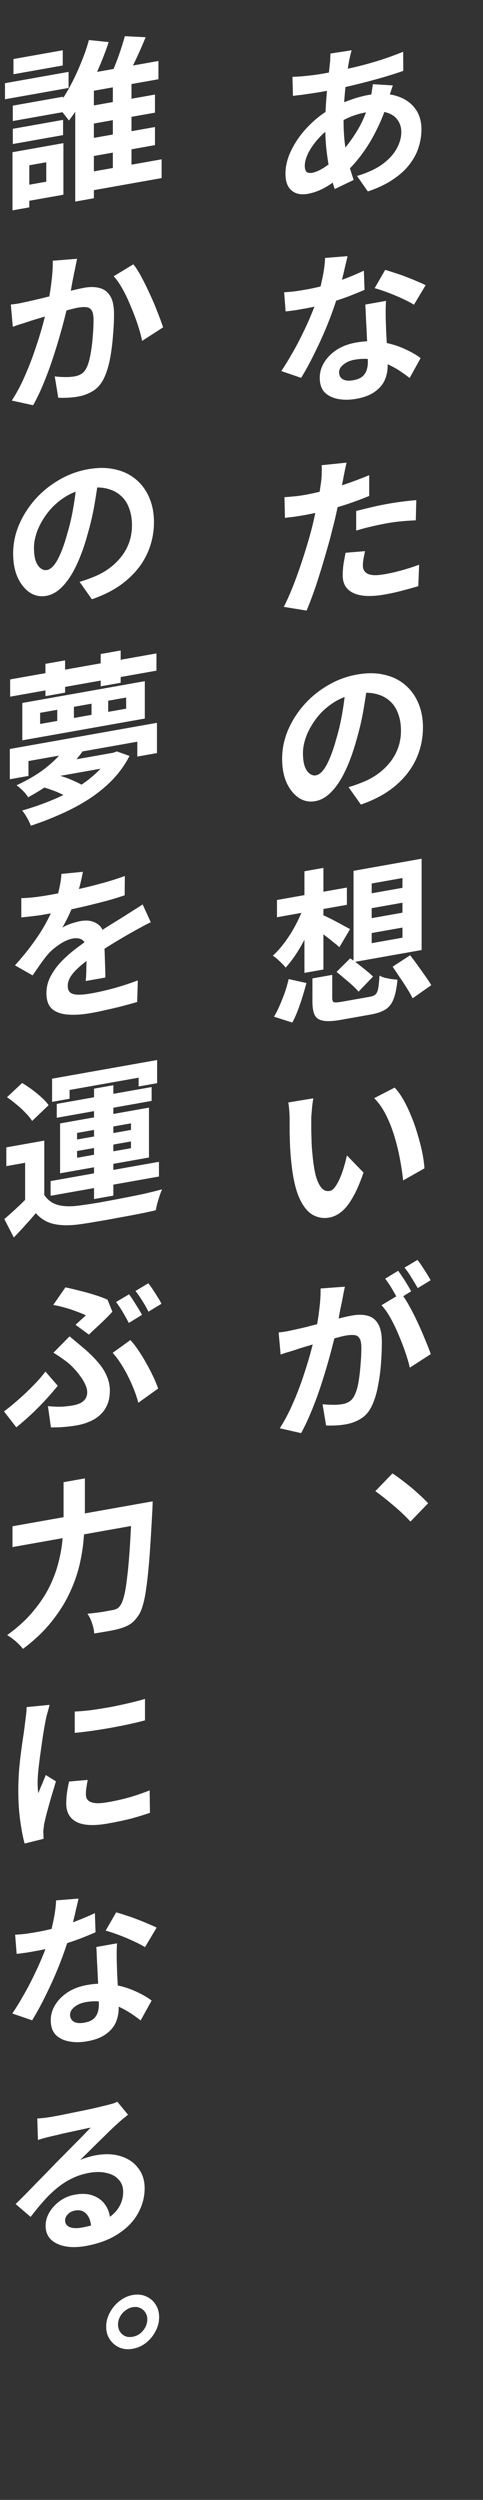
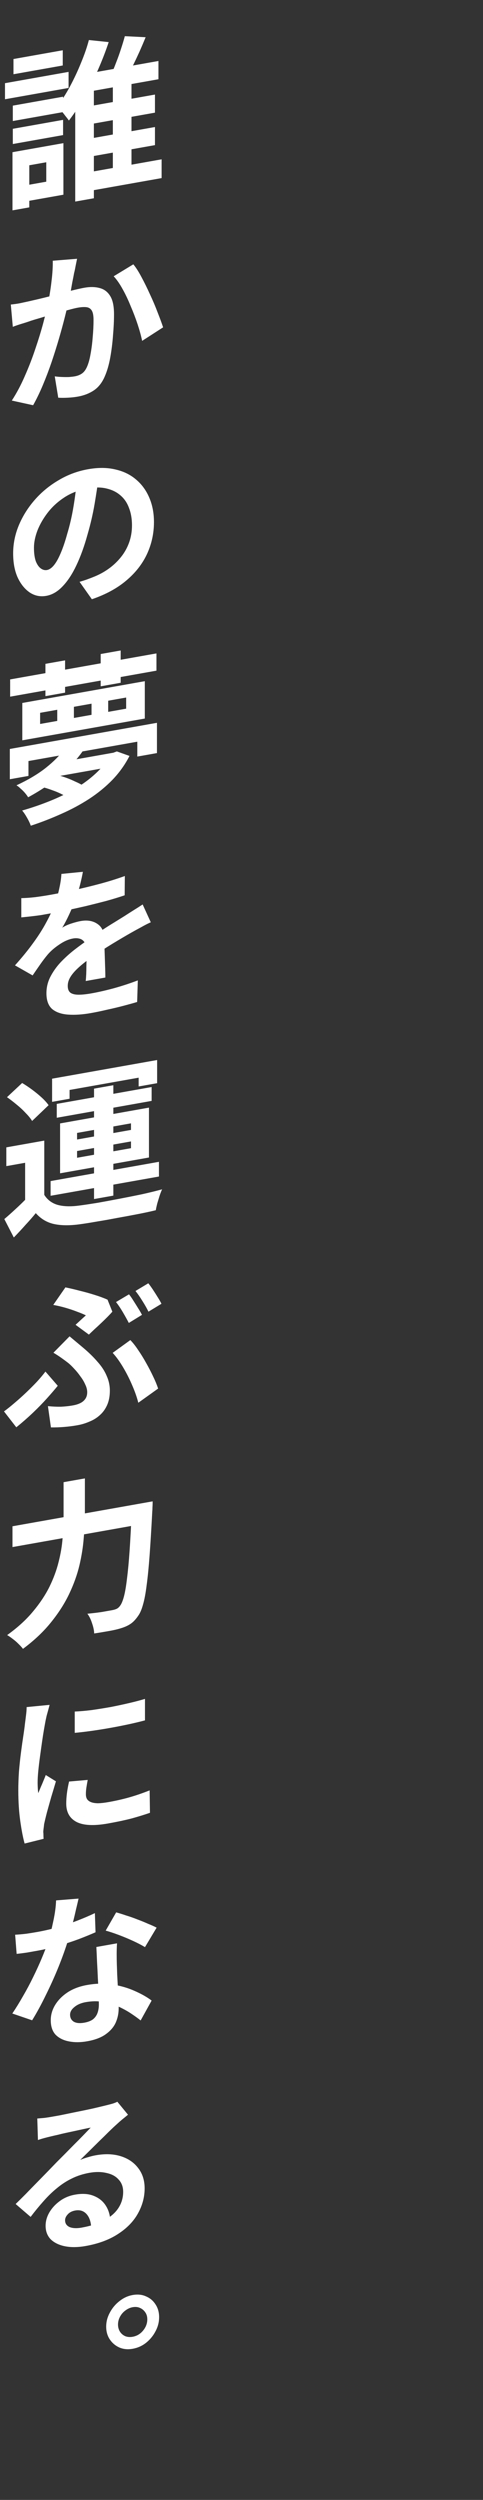
<svg xmlns="http://www.w3.org/2000/svg" width="80" height="414" viewBox="0 0 80 414" fill="none">
  <rect x="0" y="0" width="80" height="414" fill="#333333" stroke="none" />
  <path d="M13.894 17.754L25.666 15.661V18.657L13.894 20.75V17.754ZM13.894 23.13L25.666 21.037V24.033L13.894 26.126V23.13ZM13.867 28.679L26.768 26.385V29.493L13.867 31.787V28.679ZM18.691 12.477L21.779 11.928V28.896L18.691 29.445V12.477ZM20.676 5.992L24.122 6.164C23.809 6.929 23.479 7.706 23.129 8.496C22.78 9.268 22.431 10.011 22.082 10.726C21.751 11.439 21.439 12.073 21.145 12.629L18.415 12.33C18.691 11.74 18.967 11.075 19.242 10.335C19.536 9.592 19.803 8.845 20.042 8.093C20.299 7.319 20.51 6.619 20.676 5.992ZM15.548 12L26.244 10.098V13.123L15.548 15.024V32.832L12.461 33.381V14.481L14.28 12.226L15.548 12ZM14.721 6.631L18.002 6.972C17.524 8.419 16.945 9.922 16.265 11.481C15.585 13.039 14.832 14.545 14.004 15.998C13.196 17.449 12.332 18.769 11.413 19.959C11.248 19.727 11.046 19.465 10.807 19.171C10.586 18.874 10.356 18.588 10.117 18.314C9.878 18.039 9.658 17.817 9.456 17.647C10.228 16.651 10.954 15.514 11.634 14.236C12.314 12.958 12.92 11.655 13.453 10.329C14.004 8.998 14.427 7.766 14.721 6.631ZM2.123 17.495L10.448 16.015V18.563L2.123 20.043V17.495ZM2.233 9.775L10.393 8.325V10.845L2.233 12.295V9.775ZM2.123 21.331L10.448 19.851V22.371L2.123 23.851V21.331ZM0.827 13.777L11.358 11.905V14.565L0.827 16.437V13.777ZM3.556 24.94L10.503 23.705V32.245L3.556 33.48V30.82L7.664 30.09V26.87L3.556 27.6V24.94ZM2.068 25.205L4.852 24.71V34.342L2.068 34.837V25.205ZM12.764 42.855C12.69 43.223 12.608 43.63 12.516 44.075C12.442 44.499 12.36 44.887 12.268 45.239C12.194 45.663 12.102 46.137 11.992 46.66C11.9 47.162 11.808 47.682 11.716 48.221C11.624 48.742 11.523 49.245 11.413 49.731C11.229 50.529 10.999 51.475 10.724 52.57C10.448 53.664 10.127 54.841 9.759 56.101C9.391 57.361 8.987 58.647 8.546 59.957C8.105 61.249 7.627 62.51 7.112 63.74C6.598 64.97 6.056 66.093 5.486 67.109L1.957 66.336C2.766 65.091 3.492 63.721 4.135 62.225C4.797 60.726 5.376 59.223 5.872 57.716C6.387 56.206 6.818 54.795 7.168 53.482C7.517 52.151 7.783 51.048 7.967 50.176C8.224 48.879 8.417 47.641 8.546 46.461C8.693 45.277 8.757 44.183 8.739 43.179L12.764 42.855ZM22.082 43.775C22.505 44.278 22.955 44.982 23.433 45.886C23.91 46.772 24.379 47.725 24.838 48.744C25.316 49.761 25.739 50.759 26.107 51.739C26.493 52.716 26.796 53.539 27.016 54.209L23.543 56.451C23.378 55.64 23.129 54.732 22.799 53.727C22.468 52.722 22.082 51.708 21.641 50.685C21.218 49.64 20.768 48.694 20.29 47.845C19.812 46.978 19.325 46.281 18.829 45.753L22.082 43.775ZM1.792 50.434C2.288 50.383 2.766 50.316 3.225 50.235C3.703 50.131 4.19 50.026 4.687 49.919C5.109 49.825 5.642 49.702 6.285 49.551C6.929 49.399 7.609 49.231 8.325 49.048C9.042 48.846 9.759 48.653 10.476 48.47C11.193 48.286 11.854 48.122 12.461 47.977C13.067 47.832 13.572 47.723 13.977 47.651C14.932 47.481 15.778 47.499 16.513 47.705C17.248 47.891 17.827 48.33 18.25 49.02C18.673 49.691 18.884 50.699 18.884 52.043C18.884 53.107 18.829 54.274 18.718 55.544C18.627 56.811 18.47 58.053 18.25 59.268C18.029 60.464 17.726 61.498 17.34 62.37C16.899 63.381 16.302 64.141 15.548 64.648C14.795 65.155 13.912 65.499 12.902 65.678C12.387 65.77 11.836 65.831 11.248 65.861C10.659 65.891 10.127 65.892 9.649 65.865L9.07 62.328C9.419 62.378 9.805 62.412 10.228 62.43C10.65 62.448 11.055 62.451 11.441 62.438C11.845 62.404 12.157 62.367 12.378 62.328C12.837 62.246 13.232 62.092 13.563 61.865C13.894 61.638 14.17 61.281 14.39 60.794C14.648 60.225 14.85 59.508 14.997 58.642C15.162 57.754 15.282 56.818 15.355 55.834C15.447 54.847 15.493 53.897 15.493 52.982C15.493 52.254 15.392 51.73 15.19 51.412C14.988 51.093 14.694 50.912 14.308 50.869C13.922 50.825 13.444 50.854 12.874 50.955C12.488 51.024 11.937 51.159 11.22 51.361C10.503 51.545 9.75 51.754 8.96 51.987C8.169 52.203 7.425 52.419 6.727 52.636C6.047 52.832 5.514 52.992 5.128 53.117C4.742 53.26 4.245 53.423 3.639 53.605C3.032 53.788 2.527 53.962 2.123 54.127L1.792 50.434ZM16.348 78.934C16.164 80.367 15.934 81.891 15.659 83.508C15.383 85.126 14.997 86.79 14.501 88.502C13.968 90.445 13.352 92.15 12.654 93.619C11.974 95.065 11.211 96.227 10.366 97.105C9.538 97.98 8.638 98.504 7.664 98.678C6.671 98.854 5.762 98.671 4.935 98.127C4.108 97.565 3.437 96.732 2.922 95.629C2.426 94.522 2.178 93.194 2.178 91.645C2.178 90.058 2.49 88.51 3.115 86.998C3.758 85.465 4.641 84.058 5.762 82.776C6.883 81.494 8.197 80.411 9.704 79.527C11.211 78.624 12.837 78.018 14.583 77.708C16.256 77.41 17.763 77.422 19.105 77.744C20.446 78.047 21.586 78.6 22.523 79.404C23.479 80.205 24.214 81.213 24.728 82.428C25.243 83.624 25.5 84.969 25.5 86.463C25.5 88.329 25.114 90.097 24.342 91.765C23.57 93.414 22.422 94.878 20.896 96.157C19.389 97.433 17.496 98.46 15.217 99.239L13.177 96.353C13.692 96.206 14.142 96.061 14.528 95.917C14.932 95.771 15.328 95.617 15.714 95.455C16.577 95.096 17.377 94.646 18.112 94.104C18.847 93.563 19.5 92.934 20.069 92.216C20.639 91.499 21.08 90.702 21.393 89.825C21.705 88.948 21.861 88.006 21.861 86.998C21.861 85.915 21.696 84.955 21.365 84.118C21.053 83.259 20.575 82.56 19.931 82.021C19.307 81.479 18.535 81.102 17.616 80.892C16.715 80.679 15.686 80.675 14.528 80.881C13.095 81.136 11.817 81.625 10.696 82.347C9.594 83.065 8.665 83.912 7.912 84.886C7.177 85.838 6.607 86.826 6.203 87.85C5.817 88.87 5.624 89.819 5.624 90.696C5.624 91.611 5.725 92.358 5.927 92.939C6.148 93.497 6.423 93.896 6.754 94.135C7.085 94.375 7.425 94.464 7.774 94.402C8.16 94.334 8.537 94.08 8.904 93.641C9.29 93.181 9.667 92.516 10.035 91.648C10.421 90.758 10.788 89.676 11.137 88.4C11.56 87 11.9 85.53 12.157 83.991C12.415 82.452 12.608 80.952 12.736 79.492L16.348 78.934ZM1.682 112.517L25.914 108.209V111.065L1.682 115.373V112.517ZM7.526 109.938L10.779 109.36V114.708L7.526 115.286V109.938ZM16.678 108.311L19.987 107.723V113.071L16.678 113.659V108.311ZM17.919 116.043V117.891L20.896 117.361V115.513L17.919 116.043ZM12.24 117.052V118.9L15.162 118.381V116.533L12.24 117.052ZM6.644 118.047V119.895L9.483 119.39V117.542L6.644 118.047ZM3.694 116.415L23.984 112.808V118.996L3.694 122.603V116.415ZM1.627 124.035L25.996 119.703V124.715L22.743 125.293V122.829L4.714 126.034V128.498L1.627 129.047V124.035ZM10.641 124.056L13.867 124.155C12.837 125.663 11.579 127.063 10.09 128.354C8.601 129.646 6.791 130.873 4.659 132.036C4.53 131.816 4.356 131.576 4.135 131.317C3.915 131.058 3.676 130.82 3.418 130.604C3.179 130.367 2.95 130.184 2.729 130.055C4.677 129.149 6.304 128.178 7.609 127.144C8.932 126.087 9.943 125.058 10.641 124.056ZM18.14 124.767L18.774 124.655L19.353 124.44L21.448 125.187C20.713 126.625 19.775 127.939 18.636 129.131C17.496 130.304 16.201 131.365 14.749 132.314C13.315 133.241 11.781 134.065 10.145 134.785C8.509 135.523 6.828 136.177 5.1 136.745C4.971 136.358 4.76 135.91 4.466 135.402C4.19 134.91 3.924 134.519 3.667 134.228C5.229 133.783 6.754 133.259 8.243 132.659C9.75 132.055 11.147 131.377 12.433 130.626C13.72 129.856 14.85 129.02 15.824 128.119C16.816 127.215 17.588 126.247 18.14 125.215V124.767ZM6.92 130.318L8.96 128.247C9.529 128.351 10.117 128.508 10.724 128.718C11.33 128.927 11.9 129.162 12.433 129.422C12.984 129.66 13.444 129.895 13.811 130.129L11.689 132.438C11.358 132.161 10.926 131.883 10.393 131.605C9.86 131.326 9.29 131.082 8.684 130.872C8.077 130.644 7.489 130.459 6.92 130.318ZM10.421 126.14L18.967 124.62V126.888L8.188 128.805L10.421 126.14ZM13.729 144.376C13.637 144.915 13.49 145.594 13.288 146.414C13.085 147.234 12.801 148.162 12.433 149.198C12.139 149.922 11.808 150.681 11.441 151.474C11.073 152.268 10.696 152.988 10.31 153.635C10.678 153.383 11.165 153.157 11.771 152.955C12.396 152.751 12.929 152.61 13.37 152.531C14.491 152.332 15.429 152.501 16.182 153.039C16.936 153.559 17.312 154.462 17.312 155.75C17.312 156.105 17.312 156.553 17.312 157.094C17.331 157.614 17.349 158.171 17.368 158.765C17.386 159.34 17.404 159.897 17.423 160.435C17.441 160.973 17.45 161.457 17.45 161.886L14.197 162.464C14.234 162.14 14.262 161.771 14.28 161.357C14.299 160.925 14.308 160.475 14.308 160.009C14.326 159.52 14.335 159.052 14.335 158.604C14.335 158.156 14.335 157.745 14.335 157.372C14.335 156.793 14.225 156.355 14.004 156.058C13.802 155.74 13.527 155.537 13.177 155.45C12.847 155.359 12.488 155.348 12.102 155.417C11.367 155.547 10.614 155.877 9.842 156.407C9.07 156.917 8.427 157.47 7.912 158.066C7.508 158.548 7.103 159.077 6.699 159.653C6.295 160.229 5.863 160.857 5.403 161.536L2.481 159.871C3.657 158.561 4.668 157.317 5.514 156.14C6.377 154.96 7.103 153.813 7.691 152.701C8.298 151.585 8.794 150.489 9.18 149.412C9.456 148.635 9.676 147.84 9.842 147.027C10.025 146.191 10.136 145.425 10.172 144.728L13.729 144.376ZM3.529 148.737C4.227 148.725 5.017 148.668 5.899 148.567C6.8 148.445 7.6 148.321 8.298 148.197C9.492 147.985 10.797 147.725 12.213 147.417C13.628 147.109 15.061 146.761 16.513 146.373C17.983 145.98 19.371 145.547 20.676 145.072L20.648 148.269C19.711 148.585 18.682 148.899 17.561 149.21C16.44 149.503 15.309 149.788 14.17 150.065C13.049 150.32 11.964 150.56 10.917 150.783C9.888 150.985 8.96 151.159 8.132 151.306C7.765 151.372 7.315 151.452 6.782 151.547C6.249 151.623 5.697 151.693 5.128 151.757C4.558 151.821 4.025 151.878 3.529 151.929V148.737ZM24.976 152.736C24.535 152.926 24.002 153.198 23.378 153.552C22.753 153.887 22.201 154.191 21.723 154.462C20.86 154.952 19.84 155.553 18.663 156.266C17.487 156.979 16.265 157.775 14.997 158.654C14.188 159.227 13.499 159.779 12.929 160.31C12.378 160.818 11.955 161.313 11.661 161.795C11.367 162.277 11.22 162.769 11.22 163.273C11.22 163.777 11.358 164.145 11.634 164.376C11.928 164.604 12.369 164.721 12.957 164.729C13.545 164.736 14.271 164.663 15.135 164.51C16.293 164.304 17.57 164.011 18.967 163.632C20.363 163.235 21.65 162.81 22.826 162.358L22.716 165.934C22.128 166.113 21.393 166.318 20.51 166.55C19.647 166.778 18.737 166.996 17.781 167.203C16.826 167.429 15.916 167.619 15.052 167.772C13.655 168.021 12.396 168.104 11.275 168.024C10.154 167.943 9.272 167.633 8.629 167.094C8.004 166.533 7.691 165.665 7.691 164.489C7.691 163.537 7.903 162.641 8.325 161.8C8.767 160.938 9.327 160.138 10.007 159.401C10.706 158.661 11.468 157.965 12.295 157.314C13.141 156.66 13.968 156.056 14.776 155.501C15.622 154.903 16.375 154.386 17.037 153.951C17.698 153.516 18.314 153.127 18.884 152.783C19.472 152.417 20.042 152.064 20.593 151.723C21.108 151.389 21.613 151.066 22.109 150.754C22.624 150.438 23.129 150.115 23.626 149.784L24.976 152.736ZM7.333 188.893V199.225L4.163 199.788V192.564L1.048 193.118V190.01L7.333 188.893ZM7.333 197.881C7.866 198.719 8.62 199.276 9.594 199.551C10.568 199.807 11.753 199.839 13.15 199.646C13.977 199.537 14.969 199.388 16.127 199.201C17.303 198.992 18.526 198.765 19.794 198.521C21.08 198.274 22.33 198.024 23.543 197.771C24.774 197.496 25.877 197.225 26.851 196.959C26.722 197.224 26.584 197.575 26.438 198.012C26.309 198.427 26.18 198.851 26.052 199.285C25.941 199.715 25.859 200.094 25.803 200.421C24.958 200.627 23.984 200.838 22.881 201.052C21.779 201.267 20.639 201.479 19.463 201.688C18.287 201.916 17.147 202.118 16.044 202.296C14.942 202.492 13.968 202.646 13.122 202.759C11.468 202.979 10.062 202.958 8.904 202.697C7.747 202.436 6.754 201.838 5.927 200.902C5.394 201.557 4.824 202.209 4.218 202.858C3.63 203.523 2.987 204.216 2.288 204.937L0.717 201.885C1.305 201.388 1.921 200.84 2.564 200.24C3.225 199.637 3.859 199.021 4.466 198.39L7.333 197.881ZM1.158 181.702L3.667 179.352C4.199 179.668 4.751 180.037 5.321 180.458C5.89 180.88 6.414 181.309 6.892 181.747C7.37 182.185 7.756 182.611 8.05 183.025L5.321 185.638C5.063 185.217 4.705 184.777 4.245 184.317C3.804 183.836 3.308 183.373 2.757 182.93C2.205 182.468 1.672 182.059 1.158 181.702ZM15.576 180.287L18.774 179.719V198.003L15.576 198.571V180.287ZM12.764 190.615V191.735L21.696 190.147V189.027L12.764 190.615ZM12.764 187.619V188.711L21.696 187.123V186.031L12.764 187.619ZM9.952 186.047L24.673 183.43V191.69L9.952 194.307V186.047ZM8.629 178.638L26.024 175.546V179.382L22.964 179.926V178.47L11.523 180.504V181.96L8.629 182.474V178.638ZM9.401 182.813L25.114 180.019V182.315L9.401 185.109V182.813ZM8.381 195.594L26.327 192.404V194.84L8.381 198.03V195.594ZM21.365 214.35C21.604 214.643 21.852 215.001 22.109 215.422C22.367 215.824 22.624 216.235 22.881 216.656C23.139 217.059 23.35 217.422 23.515 217.748L21.337 219.087C21.062 218.557 20.731 217.963 20.345 217.303C19.959 216.644 19.582 216.086 19.215 215.628L21.365 214.35ZM24.563 212.521C24.802 212.815 25.059 213.171 25.335 213.588C25.61 214.006 25.877 214.425 26.134 214.846C26.392 215.248 26.594 215.604 26.741 215.914L24.59 217.221C24.333 216.688 24.002 216.102 23.598 215.465C23.194 214.809 22.808 214.252 22.44 213.795L24.563 212.521ZM12.516 219.395C12.847 219.094 13.159 218.805 13.453 218.529C13.765 218.249 14.023 218.017 14.225 217.831C13.839 217.639 13.352 217.436 12.764 217.223C12.176 216.992 11.542 216.778 10.862 216.581C10.182 216.385 9.502 216.226 8.822 216.104L10.834 213.198C11.569 213.347 12.36 213.534 13.205 213.757C14.05 213.961 14.868 214.189 15.659 214.44C16.467 214.689 17.184 214.953 17.809 215.234L18.608 217.22C18.443 217.417 18.195 217.686 17.864 218.024C17.552 218.341 17.202 218.683 16.816 219.051C16.43 219.418 16.044 219.776 15.659 220.124C15.291 220.47 14.979 220.768 14.721 221.019L12.516 219.395ZM7.94 232.865C8.675 232.939 9.382 232.972 10.062 232.963C10.761 232.933 11.431 232.86 12.075 232.746C12.553 232.661 12.966 232.531 13.315 232.357C13.664 232.183 13.94 231.947 14.142 231.65C14.344 231.353 14.445 230.989 14.445 230.56C14.445 230.149 14.335 229.721 14.115 229.275C13.912 228.807 13.646 228.36 13.315 227.933C13.003 227.485 12.672 227.077 12.323 226.709C11.974 226.324 11.652 226.007 11.358 225.761C11.009 225.487 10.614 225.193 10.172 224.88C9.731 224.566 9.29 224.281 8.849 224.023L11.523 221.308C11.928 221.646 12.304 221.962 12.654 222.255C13.003 222.547 13.352 222.84 13.701 223.132C14.675 223.949 15.493 224.746 16.155 225.524C16.835 226.281 17.34 227.059 17.671 227.859C18.02 228.637 18.195 229.446 18.195 230.286C18.195 231.2 18.048 231.992 17.754 232.66C17.46 233.328 17.064 233.884 16.568 234.327C16.072 234.788 15.493 235.153 14.832 235.419C14.188 235.702 13.517 235.905 12.819 236.029C12.084 236.16 11.339 236.255 10.586 236.314C9.832 236.374 9.116 236.398 8.436 236.388L7.94 232.865ZM22.909 232.303C22.688 231.428 22.357 230.479 21.916 229.456C21.475 228.414 20.97 227.412 20.4 226.449C19.83 225.487 19.252 224.684 18.663 224.042L21.586 221.927C22.008 222.356 22.44 222.904 22.881 223.572C23.341 224.237 23.782 224.952 24.204 225.717C24.627 226.463 25.013 227.207 25.362 227.947C25.712 228.669 25.987 229.339 26.189 229.956L22.909 232.303ZM9.566 229.496C9.07 230.106 8.472 230.801 7.774 231.578C7.076 232.356 6.295 233.157 5.431 233.983C4.585 234.786 3.676 235.583 2.702 236.372L0.662 233.739C1.231 233.32 1.829 232.84 2.454 232.3C3.097 231.756 3.731 231.186 4.356 230.59C4.981 229.993 5.569 229.404 6.12 228.82C6.671 228.218 7.14 227.659 7.526 227.142L9.566 229.496ZM2.068 252.761L23.212 249.002V252.446L2.068 256.205V252.761ZM21.834 249.247L25.28 248.634C25.28 248.634 25.28 248.737 25.28 248.942C25.28 249.147 25.27 249.382 25.252 249.647C25.252 249.89 25.243 250.087 25.224 250.24C25.078 253.066 24.93 255.491 24.783 257.514C24.636 259.519 24.471 261.191 24.287 262.53C24.122 263.867 23.92 264.938 23.681 265.746C23.46 266.551 23.194 267.168 22.881 267.596C22.459 268.213 22.027 268.663 21.586 268.947C21.163 269.227 20.648 269.459 20.042 269.641C19.546 269.804 18.893 269.957 18.084 270.101C17.276 270.245 16.449 270.383 15.603 270.514C15.585 270.014 15.466 269.447 15.245 268.814C15.043 268.178 14.786 267.654 14.473 267.243C15.355 267.161 16.164 267.064 16.899 266.952C17.653 266.818 18.213 266.718 18.581 266.653C18.856 266.604 19.095 266.533 19.297 266.442C19.5 266.35 19.683 266.196 19.849 265.979C20.088 265.694 20.308 265.188 20.51 264.462C20.713 263.717 20.887 262.706 21.034 261.429C21.2 260.149 21.347 258.564 21.475 256.674C21.604 254.766 21.723 252.514 21.834 249.919V249.247ZM10.531 245.46L14.06 244.833V250.629C14.06 251.898 13.995 253.263 13.867 254.723C13.756 256.18 13.517 257.688 13.15 259.246C12.782 260.786 12.222 262.351 11.468 263.941C10.715 265.531 9.713 267.1 8.463 268.648C7.232 270.192 5.679 271.663 3.804 273.06C3.621 272.813 3.372 272.539 3.06 272.24C2.766 271.938 2.444 271.659 2.095 271.404C1.764 271.145 1.461 270.938 1.185 270.781C2.913 269.541 4.337 268.242 5.458 266.886C6.598 265.526 7.508 264.16 8.188 262.789C8.868 261.398 9.373 260.03 9.704 258.683C10.053 257.314 10.274 256.006 10.366 254.757C10.476 253.487 10.531 252.32 10.531 251.256V245.46ZM12.378 283.444C13.205 283.409 14.133 283.328 15.162 283.201C16.21 283.052 17.267 282.883 18.333 282.693C19.417 282.482 20.446 282.261 21.42 282.032C22.413 281.8 23.276 281.571 24.012 281.347V284.903C23.184 285.125 22.275 285.343 21.282 285.557C20.29 285.77 19.27 285.97 18.222 286.157C17.175 286.343 16.155 286.506 15.162 286.645C14.17 286.784 13.242 286.893 12.378 286.972V283.444ZM14.528 294.765C14.436 295.248 14.363 295.672 14.308 296.037C14.252 296.401 14.225 296.77 14.225 297.143C14.225 297.461 14.289 297.729 14.418 297.949C14.565 298.166 14.786 298.332 15.08 298.447C15.374 298.563 15.76 298.625 16.237 298.634C16.734 298.62 17.322 298.553 18.002 298.432C19.196 298.219 20.327 297.963 21.393 297.661C22.459 297.36 23.589 296.972 24.783 296.498L24.838 300.212C23.956 300.519 22.955 300.827 21.834 301.139C20.713 301.431 19.389 301.713 17.864 301.984C15.548 302.396 13.821 302.311 12.681 301.73C11.542 301.13 10.972 300.12 10.972 298.702C10.972 298.16 11.009 297.594 11.082 297.002C11.156 296.41 11.275 295.754 11.441 295.034L14.528 294.765ZM8.215 282.336C8.16 282.532 8.087 282.807 7.995 283.159C7.903 283.493 7.811 283.826 7.719 284.16C7.645 284.49 7.59 284.743 7.554 284.917C7.48 285.304 7.388 285.815 7.278 286.45C7.168 287.086 7.057 287.796 6.947 288.581C6.837 289.347 6.727 290.142 6.616 290.964C6.506 291.768 6.414 292.54 6.341 293.281C6.267 294.022 6.23 294.673 6.23 295.233C6.23 295.475 6.239 295.772 6.258 296.124C6.276 296.475 6.304 296.75 6.341 296.949C6.488 296.605 6.625 296.273 6.754 295.951C6.901 295.627 7.039 295.303 7.168 294.982C7.315 294.638 7.452 294.297 7.581 293.956L9.263 295.001C9.024 295.809 8.767 296.667 8.491 297.575C8.234 298.479 7.995 299.334 7.774 300.138C7.572 300.921 7.416 301.574 7.305 302.097C7.287 302.287 7.26 302.516 7.223 302.784C7.186 303.052 7.168 303.261 7.168 303.41C7.186 303.537 7.195 303.704 7.195 303.909C7.195 304.133 7.204 304.337 7.223 304.52L4.08 305.303C3.823 304.397 3.584 303.17 3.363 301.622C3.143 300.075 3.032 298.368 3.032 296.501C3.032 295.474 3.069 294.423 3.143 293.345C3.235 292.265 3.345 291.228 3.474 290.235C3.602 289.241 3.731 288.332 3.859 287.506C3.988 286.662 4.08 285.973 4.135 285.441C4.19 285.058 4.245 284.619 4.301 284.124C4.374 283.607 4.411 283.133 4.411 282.704L8.215 282.336ZM2.509 320.402C3.097 320.372 3.722 320.317 4.383 320.237C5.045 320.138 5.624 320.044 6.12 319.956C7.241 319.757 8.371 319.5 9.511 319.185C10.65 318.852 11.753 318.479 12.819 318.065C13.885 317.652 14.85 317.238 15.714 316.823L15.824 319.995C15.052 320.338 14.124 320.717 13.04 321.134C11.974 321.529 10.843 321.898 9.649 322.241C8.454 322.584 7.287 322.857 6.148 323.059C5.596 323.157 5.036 323.257 4.466 323.358C3.915 323.438 3.345 323.511 2.757 323.578L2.509 320.402ZM13.012 314.419C12.902 314.905 12.755 315.529 12.571 316.289C12.405 317.047 12.213 317.846 11.992 318.688C11.771 319.53 11.542 320.374 11.303 321.219C10.88 322.601 10.347 324.095 9.704 325.703C9.061 327.292 8.353 328.865 7.581 330.42C6.828 331.973 6.074 333.358 5.321 334.574L2.04 333.45C2.628 332.58 3.216 331.626 3.804 330.588C4.411 329.547 4.971 328.495 5.486 327.433C6.019 326.349 6.497 325.303 6.92 324.294C7.342 323.286 7.691 322.383 7.967 321.588C8.28 320.562 8.564 319.428 8.822 318.188C9.097 316.926 9.254 315.768 9.29 314.717L13.012 314.419ZM19.38 321.827C19.343 322.412 19.325 323.003 19.325 323.601C19.325 324.179 19.334 324.766 19.353 325.36C19.371 325.786 19.389 326.324 19.408 326.974C19.445 327.602 19.481 328.277 19.518 328.998C19.555 329.72 19.582 330.406 19.601 331.056C19.637 331.684 19.656 332.194 19.656 332.586C19.656 333.426 19.49 334.221 19.16 334.97C18.829 335.701 18.277 336.34 17.506 336.888C16.752 337.433 15.732 337.819 14.445 338.048C13.324 338.247 12.304 338.251 11.386 338.06C10.485 337.884 9.759 337.519 9.208 336.963C8.675 336.386 8.408 335.584 8.408 334.557C8.408 333.68 8.647 332.844 9.125 332.05C9.621 331.234 10.31 330.533 11.193 329.946C12.093 329.357 13.168 328.951 14.418 328.729C15.98 328.451 17.423 328.428 18.746 328.66C20.088 328.888 21.301 329.251 22.385 329.749C23.469 330.228 24.379 330.747 25.114 331.307L23.295 334.599C22.817 334.217 22.266 333.821 21.641 333.409C21.016 332.997 20.317 332.618 19.546 332.269C18.792 331.918 17.965 331.673 17.064 331.534C16.182 331.374 15.227 331.385 14.197 331.568C13.425 331.705 12.801 331.975 12.323 332.377C11.845 332.761 11.606 333.186 11.606 333.653C11.606 334.157 11.808 334.541 12.213 334.805C12.635 335.047 13.214 335.103 13.949 334.972C14.574 334.861 15.061 334.672 15.41 334.405C15.76 334.118 16.008 333.766 16.155 333.348C16.302 332.93 16.375 332.478 16.375 331.993C16.375 331.564 16.357 330.97 16.32 330.211C16.302 329.43 16.265 328.578 16.21 327.654C16.173 326.728 16.127 325.802 16.072 324.879C16.035 323.952 15.998 323.137 15.962 322.435L19.38 321.827ZM24.012 322.459C23.497 322.14 22.845 321.799 22.054 321.435C21.264 321.072 20.465 320.738 19.656 320.434C18.847 320.13 18.13 319.893 17.506 319.724L19.242 316.699C19.738 316.835 20.29 317.008 20.896 317.217C21.521 317.405 22.155 317.628 22.799 317.887C23.442 318.127 24.03 318.368 24.563 318.609C25.114 318.829 25.574 319.036 25.941 319.232L24.012 322.459ZM6.175 350.838C6.543 350.81 6.947 350.776 7.388 350.735C7.829 350.675 8.243 350.611 8.629 350.542C8.904 350.493 9.336 350.416 9.924 350.312C10.512 350.189 11.165 350.054 11.882 349.908C12.598 349.762 13.315 349.616 14.032 349.47C14.767 349.32 15.429 349.175 16.017 349.033C16.623 348.888 17.074 348.78 17.368 348.709C17.937 348.57 18.388 348.453 18.718 348.356C19.049 348.242 19.288 348.143 19.435 348.061L21.2 350.211C20.887 350.472 20.566 350.735 20.235 350.999C19.922 351.26 19.619 351.528 19.325 351.805C18.957 352.131 18.516 352.546 18.002 353.048C17.506 353.547 16.973 354.071 16.403 354.62C15.851 355.166 15.3 355.712 14.749 356.258C14.197 356.804 13.71 357.283 13.288 357.694C13.747 357.5 14.188 357.347 14.611 357.235C15.034 357.104 15.456 357 15.879 356.925C17.423 356.651 18.801 356.704 20.014 357.086C21.227 357.468 22.183 358.119 22.881 359.04C23.598 359.958 23.956 361.08 23.956 362.405C23.956 363.843 23.589 365.224 22.854 366.549C22.137 367.853 21.053 368.979 19.601 369.928C18.149 370.895 16.338 371.572 14.17 371.957C12.92 372.179 11.79 372.194 10.779 372C9.787 371.803 8.996 371.421 8.408 370.853C7.838 370.264 7.554 369.512 7.554 368.597C7.554 367.851 7.756 367.124 8.16 366.417C8.583 365.689 9.162 365.054 9.897 364.513C10.632 363.971 11.477 363.616 12.433 363.446C13.664 363.227 14.712 363.302 15.576 363.671C16.44 364.022 17.101 364.576 17.561 365.334C18.02 366.074 18.259 366.946 18.277 367.951L15.107 368.962C15.07 367.961 14.813 367.195 14.335 366.664C13.857 366.133 13.232 365.936 12.461 366.073C11.928 366.168 11.514 366.381 11.22 366.713C10.926 367.027 10.779 367.352 10.779 367.688C10.779 368.211 11.027 368.586 11.523 368.816C12.038 369.023 12.7 369.054 13.508 368.911C15.034 368.64 16.302 368.227 17.312 367.674C18.342 367.118 19.114 366.44 19.628 365.639C20.143 364.838 20.4 363.952 20.4 362.981C20.4 362.16 20.152 361.486 19.656 360.958C19.178 360.408 18.507 360.042 17.643 359.86C16.798 359.655 15.851 359.646 14.804 359.832C13.756 360.019 12.791 360.33 11.909 360.767C11.046 361.182 10.228 361.71 9.456 362.351C8.684 362.974 7.94 363.694 7.223 364.512C6.506 365.312 5.789 366.186 5.072 367.134L2.591 364.999C3.088 364.519 3.639 363.973 4.245 363.361C4.852 362.731 5.468 362.099 6.092 361.465C6.736 360.809 7.342 360.188 7.912 359.602C8.482 359.015 8.96 358.519 9.345 358.115C9.731 357.729 10.172 357.286 10.669 356.788C11.183 356.267 11.707 355.735 12.24 355.192C12.791 354.646 13.306 354.125 13.784 353.63C14.262 353.134 14.675 352.706 15.024 352.345C14.73 352.397 14.363 352.472 13.922 352.569C13.499 352.663 13.03 352.765 12.516 352.875C12.02 352.982 11.514 353.091 10.999 353.201C10.485 353.311 10.007 353.424 9.566 353.54C9.125 353.637 8.767 353.719 8.491 353.787C8.123 353.871 7.737 353.967 7.333 354.077C6.947 354.182 6.598 354.291 6.285 354.403L6.175 350.838ZM21.971 380.07C22.799 379.923 23.534 379.998 24.177 380.294C24.838 380.568 25.362 381.007 25.748 381.611C26.153 382.211 26.355 382.922 26.355 383.743C26.355 384.564 26.153 385.347 25.748 386.091C25.362 386.831 24.838 387.466 24.177 387.994C23.534 388.5 22.799 388.827 21.971 388.974C21.181 389.115 20.455 389.048 19.794 388.773C19.132 388.48 18.599 388.034 18.195 387.434C17.79 386.833 17.588 386.123 17.588 385.301C17.588 384.499 17.79 383.725 18.195 382.982C18.599 382.219 19.132 381.583 19.794 381.073C20.455 380.545 21.181 380.211 21.971 380.07ZM21.971 386.986C22.651 386.865 23.221 386.531 23.681 385.982C24.159 385.412 24.398 384.782 24.398 384.091C24.398 383.643 24.287 383.261 24.067 382.946C23.846 382.612 23.552 382.365 23.184 382.206C22.835 382.045 22.431 382.004 21.971 382.086C21.549 382.161 21.145 382.345 20.759 382.638C20.391 382.908 20.097 383.25 19.876 383.663C19.656 384.075 19.546 384.505 19.546 384.953C19.546 385.401 19.656 385.802 19.876 386.155C20.097 386.489 20.391 386.735 20.759 386.894C21.126 387.034 21.53 387.065 21.971 386.986Z" fill="white" />
-   <path d="M58.254 8.324C58.162 8.602 58.089 8.867 58.033 9.12C57.978 9.372 57.923 9.606 57.868 9.821C57.703 10.709 57.546 11.726 57.399 12.872C57.252 14 57.133 15.169 57.041 16.38C56.949 17.572 56.903 18.747 56.903 19.905C56.903 21.361 56.977 22.673 57.124 23.841C57.271 24.991 57.473 26.057 57.73 27.038C57.987 28 58.272 28.92 58.585 29.798L55.442 31.308C55.166 30.499 54.909 29.555 54.67 28.477C54.431 27.4 54.238 26.23 54.091 24.968C53.944 23.688 53.871 22.366 53.871 21.004C53.871 20.108 53.889 19.19 53.926 18.25C53.981 17.307 54.045 16.381 54.119 15.472C54.211 14.54 54.303 13.656 54.394 12.819C54.486 11.962 54.569 11.191 54.642 10.506C54.679 10.257 54.698 9.983 54.698 9.685C54.716 9.364 54.725 9.092 54.725 8.868L58.254 8.324ZM53.43 12.206C55.139 11.902 56.747 11.579 58.254 11.236C59.761 10.894 61.213 10.505 62.61 10.07C64.006 9.635 65.394 9.136 66.772 8.574L66.8 11.733C65.863 12.068 64.824 12.402 63.685 12.735C62.564 13.065 61.397 13.384 60.184 13.693C58.971 14.002 57.776 14.289 56.6 14.555C55.442 14.798 54.349 15.011 53.319 15.194C52.86 15.275 52.327 15.361 51.72 15.45C51.132 15.536 50.553 15.62 49.984 15.703C49.432 15.763 48.945 15.822 48.523 15.878L48.44 12.729C48.771 12.708 49.221 12.684 49.791 12.657C50.379 12.608 50.994 12.546 51.638 12.469C52.281 12.392 52.878 12.304 53.43 12.206ZM65.063 14.142C65.008 14.32 64.925 14.568 64.815 14.886C64.705 15.204 64.604 15.521 64.512 15.836C64.42 16.151 64.346 16.416 64.291 16.631C63.777 18.365 63.143 19.981 62.389 21.477C61.654 22.971 60.855 24.298 59.991 25.46C59.145 26.618 58.282 27.602 57.399 28.412C56.499 29.244 55.488 30.021 54.367 30.743C53.246 31.447 52.106 31.901 50.949 32.107C50.287 32.225 49.671 32.194 49.101 32.016C48.55 31.815 48.109 31.455 47.778 30.935C47.447 30.396 47.282 29.67 47.282 28.755C47.282 27.784 47.475 26.789 47.861 25.768C48.265 24.744 48.816 23.741 49.515 22.758C50.232 21.772 51.059 20.86 51.996 20.021C52.933 19.182 53.935 18.472 55.001 17.891C55.883 17.398 56.857 16.963 57.923 16.587C58.989 16.192 60.027 15.905 61.038 15.725C62.711 15.428 64.209 15.47 65.532 15.851C66.873 16.228 67.921 16.901 68.674 17.868C69.428 18.817 69.805 20.01 69.805 21.447C69.805 22.418 69.649 23.397 69.336 24.386C69.042 25.353 68.546 26.291 67.847 27.199C67.168 28.104 66.258 28.938 65.118 29.7C63.979 30.481 62.582 31.15 60.928 31.705L59.136 29.14C60.864 28.627 62.27 27.976 63.354 27.186C64.438 26.377 65.228 25.509 65.725 24.58C66.221 23.652 66.469 22.749 66.469 21.872C66.469 21.069 66.249 20.381 65.808 19.806C65.385 19.227 64.751 18.827 63.905 18.604C63.078 18.359 62.049 18.346 60.818 18.565C59.586 18.784 58.493 19.118 57.537 19.568C56.6 20.015 55.8 20.455 55.139 20.89C54.22 21.483 53.411 22.177 52.713 22.974C52.014 23.751 51.463 24.54 51.059 25.34C50.673 26.136 50.48 26.843 50.48 27.459C50.48 27.907 50.572 28.235 50.755 28.445C50.958 28.634 51.279 28.688 51.72 28.61C52.364 28.496 53.108 28.149 53.953 27.569C54.817 26.986 55.653 26.231 56.462 25.303C57.454 24.212 58.383 22.945 59.246 21.504C60.11 20.062 60.809 18.342 61.342 16.343C61.397 16.147 61.452 15.904 61.507 15.614C61.562 15.306 61.608 14.999 61.645 14.694C61.7 14.385 61.737 14.136 61.755 13.946L65.063 14.142ZM47.061 48.402C47.65 48.372 48.274 48.317 48.936 48.237C49.598 48.138 50.177 48.044 50.673 47.956C51.794 47.757 52.924 47.5 54.064 47.185C55.203 46.852 56.306 46.479 57.372 46.065C58.438 45.652 59.403 45.237 60.266 44.823L60.377 47.995C59.605 48.338 58.677 48.717 57.592 49.134C56.526 49.529 55.396 49.898 54.201 50.241C53.007 50.584 51.84 50.857 50.7 51.059C50.149 51.157 49.588 51.257 49.019 51.358C48.467 51.438 47.898 51.511 47.309 51.578L47.061 48.402ZM57.565 42.419C57.454 42.905 57.307 43.529 57.124 44.289C56.958 45.047 56.765 45.846 56.545 46.688C56.324 47.53 56.094 48.374 55.855 49.219C55.433 50.601 54.9 52.095 54.257 53.703C53.613 55.292 52.906 56.864 52.134 58.42C51.38 59.973 50.627 61.358 49.873 62.574L46.593 61.45C47.181 60.58 47.769 59.626 48.357 58.588C48.964 57.547 49.524 56.495 50.039 55.433C50.572 54.349 51.05 53.303 51.472 52.294C51.895 51.286 52.244 50.383 52.52 49.588C52.832 48.562 53.117 47.428 53.374 46.188C53.65 44.925 53.806 43.768 53.843 42.717L57.565 42.419ZM63.933 49.827C63.896 50.412 63.878 51.003 63.878 51.601C63.878 52.179 63.887 52.766 63.905 53.36C63.924 53.786 63.942 54.324 63.96 54.974C63.997 55.602 64.034 56.277 64.071 56.998C64.108 57.72 64.135 58.406 64.153 59.056C64.19 59.684 64.209 60.194 64.209 60.586C64.209 61.426 64.043 62.221 63.712 62.97C63.382 63.701 62.83 64.34 62.058 64.888C61.305 65.433 60.285 65.819 58.998 66.048C57.877 66.247 56.857 66.251 55.938 66.06C55.038 65.884 54.312 65.519 53.76 64.963C53.227 64.386 52.961 63.584 52.961 62.557C52.961 61.68 53.2 60.844 53.678 60.05C54.174 59.234 54.863 58.533 55.745 57.946C56.646 57.357 57.721 56.951 58.971 56.729C60.533 56.451 61.976 56.428 63.299 56.66C64.64 56.888 65.853 57.251 66.938 57.749C68.022 58.228 68.932 58.747 69.667 59.307L67.847 62.599C67.37 62.217 66.818 61.821 66.193 61.409C65.569 60.997 64.87 60.617 64.098 60.269C63.345 59.918 62.518 59.673 61.617 59.535C60.735 59.374 59.779 59.385 58.75 59.568C57.978 59.705 57.353 59.975 56.876 60.377C56.398 60.761 56.159 61.186 56.159 61.653C56.159 62.157 56.361 62.541 56.765 62.805C57.188 63.047 57.767 63.103 58.502 62.972C59.127 62.861 59.614 62.672 59.963 62.404C60.312 62.118 60.56 61.766 60.707 61.348C60.855 60.93 60.928 60.478 60.928 59.993C60.928 59.564 60.91 58.97 60.873 58.211C60.855 57.43 60.818 56.578 60.763 55.654C60.726 54.728 60.68 53.803 60.625 52.879C60.588 51.952 60.551 51.137 60.514 50.434L63.933 49.827ZM68.564 50.459C68.05 50.14 67.397 49.799 66.607 49.435C65.817 49.072 65.017 48.738 64.209 48.434C63.4 48.13 62.683 47.893 62.058 47.724L63.795 44.699C64.291 44.835 64.843 45.008 65.449 45.217C66.074 45.405 66.708 45.628 67.351 45.887C67.995 46.127 68.583 46.368 69.116 46.609C69.667 46.829 70.126 47.036 70.494 47.232L68.564 50.459ZM57.399 76.616C57.307 77.006 57.206 77.472 57.096 78.014C56.986 78.556 56.903 78.982 56.848 79.29C56.719 79.929 56.563 80.722 56.379 81.67C56.196 82.617 55.993 83.614 55.773 84.662C55.552 85.69 55.313 86.684 55.056 87.645C54.817 88.658 54.523 89.756 54.174 90.938C53.843 92.117 53.485 93.328 53.099 94.573C52.731 95.796 52.345 96.975 51.941 98.111C51.537 99.228 51.151 100.23 50.783 101.117L47.006 100.5C47.411 99.719 47.833 98.794 48.274 97.727C48.715 96.64 49.147 95.49 49.57 94.276C49.993 93.044 50.388 91.826 50.755 90.621C51.123 89.417 51.435 88.307 51.693 87.291C51.858 86.627 52.014 85.946 52.161 85.248C52.327 84.546 52.474 83.857 52.602 83.181C52.749 82.502 52.869 81.874 52.961 81.297C53.053 80.721 53.126 80.223 53.181 79.802C53.255 79.285 53.292 78.775 53.292 78.271C53.31 77.745 53.301 77.336 53.264 77.043L57.399 76.616ZM50.507 81.958C51.61 81.761 52.759 81.501 53.953 81.177C55.148 80.853 56.352 80.48 57.565 80.059C58.778 79.638 59.972 79.183 61.148 78.694V82.138C60.027 82.598 58.833 83.044 57.565 83.475C56.315 83.884 55.074 84.244 53.843 84.557C52.63 84.865 51.509 85.112 50.48 85.294C49.837 85.409 49.248 85.504 48.715 85.58C48.182 85.638 47.677 85.699 47.199 85.766L47.117 82.336C47.815 82.287 48.412 82.237 48.908 82.186C49.423 82.132 49.956 82.056 50.507 81.958ZM58.998 84.62C59.752 84.43 60.588 84.225 61.507 84.006C62.426 83.787 63.317 83.6 64.181 83.447C64.953 83.309 65.743 83.188 66.552 83.081C67.361 82.975 68.16 82.889 68.95 82.823L68.868 86.169C68.188 86.197 67.443 86.245 66.635 86.314C65.844 86.38 65.036 86.487 64.209 86.634C63.308 86.794 62.426 86.979 61.562 87.188C60.698 87.379 59.844 87.606 58.998 87.868V84.62ZM60.459 91.276C60.367 91.685 60.285 92.101 60.211 92.524C60.138 92.948 60.101 93.319 60.101 93.636C60.101 93.916 60.156 94.177 60.266 94.419C60.395 94.657 60.597 94.855 60.873 95.011C61.148 95.148 61.525 95.231 62.003 95.258C62.481 95.266 63.078 95.207 63.795 95.079C64.714 94.916 65.633 94.706 66.552 94.449C67.489 94.189 68.445 93.879 69.419 93.519L69.281 97.072C68.528 97.299 67.691 97.532 66.772 97.77C65.853 98.027 64.852 98.251 63.767 98.444C61.489 98.849 59.752 98.775 58.557 98.222C57.363 97.669 56.765 96.693 56.765 95.293C56.765 94.658 56.811 94.016 56.903 93.365C57.013 92.71 57.124 92.103 57.234 91.542L60.459 91.276ZM60.9 112.934C60.717 114.367 60.487 115.891 60.211 117.508C59.935 119.125 59.55 120.79 59.053 122.502C58.52 124.445 57.905 126.15 57.206 127.619C56.526 129.065 55.764 130.227 54.918 131.105C54.091 131.98 53.191 132.505 52.217 132.678C51.224 132.854 50.314 132.671 49.487 132.127C48.66 131.565 47.989 130.732 47.475 129.629C46.979 128.522 46.731 127.194 46.731 125.645C46.731 124.058 47.043 122.509 47.668 120.998C48.311 119.465 49.193 118.058 50.314 116.776C51.435 115.494 52.749 114.411 54.257 113.527C55.764 112.624 57.39 112.018 59.136 111.708C60.809 111.41 62.316 111.422 63.657 111.744C64.999 112.047 66.138 112.6 67.076 113.404C68.031 114.205 68.766 115.213 69.281 116.428C69.796 117.625 70.053 118.969 70.053 120.463C70.053 122.329 69.667 124.097 68.895 125.765C68.123 127.414 66.975 128.878 65.449 130.157C63.942 131.433 62.049 132.46 59.77 133.239L57.73 130.354C58.245 130.206 58.695 130.061 59.081 129.917C59.485 129.771 59.88 129.617 60.266 129.455C61.13 129.096 61.93 128.646 62.665 128.104C63.4 127.563 64.052 126.934 64.622 126.216C65.192 125.499 65.633 124.702 65.945 123.825C66.258 122.948 66.414 122.006 66.414 120.998C66.414 119.915 66.249 118.955 65.918 118.118C65.605 117.259 65.127 116.56 64.484 116.021C63.859 115.479 63.087 115.102 62.169 114.892C61.268 114.679 60.239 114.676 59.081 114.881C57.647 115.136 56.37 115.625 55.249 116.347C54.146 117.065 53.218 117.912 52.465 118.886C51.73 119.838 51.16 120.826 50.755 121.849C50.37 122.87 50.177 123.819 50.177 124.696C50.177 125.611 50.278 126.358 50.48 126.938C50.7 127.497 50.976 127.896 51.307 128.135C51.638 128.375 51.978 128.464 52.327 128.402C52.713 128.333 53.09 128.08 53.457 127.641C53.843 127.181 54.22 126.516 54.587 125.648C54.973 124.758 55.341 123.676 55.69 122.4C56.113 121 56.453 119.53 56.71 117.991C56.967 116.452 57.16 114.952 57.289 113.492L60.9 112.934ZM51.748 162.029L55.029 161.446V165.254C55.029 165.664 55.13 165.908 55.332 165.984C55.552 166.038 56.039 165.998 56.793 165.864C56.977 165.831 57.261 165.781 57.647 165.712C58.033 165.644 58.456 165.568 58.916 165.487C59.393 165.402 59.834 165.323 60.239 165.252C60.661 165.176 60.992 165.118 61.231 165.075C61.654 165 61.966 164.879 62.169 164.712C62.389 164.524 62.545 164.188 62.637 163.705C62.729 163.222 62.803 162.509 62.858 161.566C63.078 161.695 63.363 161.812 63.712 161.918C64.08 162.002 64.448 162.077 64.815 162.142C65.201 162.185 65.541 162.218 65.835 162.241C65.706 163.589 65.495 164.644 65.201 165.405C64.907 166.186 64.466 166.768 63.878 167.153C63.29 167.537 62.49 167.819 61.479 167.999C61.314 168.028 61.066 168.073 60.735 168.131C60.404 168.19 60.018 168.259 59.577 168.337C59.154 168.412 58.732 168.487 58.309 168.563C57.905 168.634 57.537 168.7 57.206 168.759C56.876 168.817 56.627 168.862 56.462 168.891C55.212 169.113 54.247 169.163 53.567 169.042C52.887 168.938 52.41 168.631 52.134 168.12C51.877 167.606 51.748 166.854 51.748 165.865V162.029ZM55.745 160.954L58.006 158.705C58.428 158.984 58.87 159.307 59.329 159.673C59.807 160.036 60.266 160.403 60.707 160.772C61.148 161.123 61.507 161.442 61.783 161.729L59.384 164.227C59.145 163.934 58.815 163.591 58.392 163.2C57.969 162.808 57.519 162.422 57.041 162.04C56.581 161.636 56.15 161.275 55.745 160.954ZM65.036 160.087L67.93 158.2C68.316 158.692 68.73 159.243 69.171 159.856C69.612 160.468 70.034 161.065 70.439 161.646C70.843 162.209 71.174 162.71 71.431 163.15L68.344 165.323C68.123 164.858 67.82 164.324 67.434 163.72C67.066 163.114 66.662 162.495 66.221 161.864C65.798 161.23 65.403 160.637 65.036 160.087ZM47.806 162.142L50.755 162.793C50.572 163.479 50.36 164.217 50.121 165.006C49.883 165.795 49.616 166.571 49.322 167.332C49.046 168.072 48.743 168.742 48.412 169.342L45.38 168.369C45.729 167.803 46.051 167.167 46.345 166.462C46.657 165.753 46.942 165.03 47.199 164.294C47.456 163.539 47.659 162.821 47.806 162.142ZM45.876 149.045L57.454 146.987V149.843L45.876 151.901V149.045ZM50.425 144.288L53.567 143.73V160.558L50.425 161.116V144.288ZM50.342 150.127L52.575 150.458C52.207 151.662 51.748 152.864 51.197 154.063C50.645 155.262 50.039 156.397 49.377 157.467C48.715 158.536 48.026 159.461 47.309 160.242C47.071 159.93 46.74 159.578 46.317 159.187C45.894 158.776 45.518 158.47 45.187 158.267C45.885 157.639 46.556 156.885 47.199 156.006C47.861 155.104 48.458 154.149 48.991 153.139C49.524 152.111 49.974 151.107 50.342 150.127ZM53.374 151.492C53.613 151.58 53.944 151.736 54.367 151.959C54.808 152.161 55.267 152.397 55.745 152.666C56.242 152.914 56.682 153.153 57.069 153.383C57.473 153.591 57.776 153.752 57.978 153.865L56.214 156.867C55.957 156.614 55.626 156.337 55.221 156.036C54.836 155.712 54.422 155.384 53.981 155.052C53.558 154.717 53.136 154.409 52.713 154.129C52.309 153.847 51.968 153.618 51.693 153.443L53.374 151.492ZM61.562 150.4V152.052L66.662 151.146V149.494L61.562 150.4ZM61.562 154.516V156.196L66.662 155.29V153.61L61.562 154.516ZM61.562 146.312V147.936L66.662 147.03V145.406L61.562 146.312ZM58.557 144.214L69.832 142.21V157.33L58.557 159.334V144.214ZM51.886 181.893C51.831 182.238 51.776 182.631 51.72 183.07C51.684 183.487 51.647 183.904 51.61 184.322C51.573 184.72 51.555 185.05 51.555 185.311C51.555 185.909 51.555 186.534 51.555 187.187C51.573 187.819 51.592 188.469 51.61 189.138C51.629 189.788 51.674 190.442 51.748 191.101C51.858 192.388 52.024 193.516 52.244 194.485C52.483 195.432 52.795 196.151 53.181 196.642C53.567 197.134 54.045 197.329 54.615 197.227C54.927 197.172 55.221 196.952 55.497 196.567C55.791 196.16 56.067 195.663 56.324 195.075C56.581 194.47 56.802 193.843 56.986 193.194C57.188 192.523 57.344 191.907 57.454 191.347L60.211 194.188C59.623 195.898 59.026 197.274 58.419 198.315C57.831 199.353 57.215 200.134 56.572 200.659C55.929 201.184 55.249 201.511 54.532 201.638C53.54 201.814 52.612 201.653 51.748 201.153C50.903 200.65 50.177 199.724 49.57 198.376C48.964 197.009 48.532 195.117 48.274 192.699C48.182 191.875 48.109 191.001 48.054 190.078C48.017 189.151 47.989 188.269 47.971 187.432C47.971 186.592 47.971 185.892 47.971 185.332C47.971 184.94 47.953 184.486 47.916 183.97C47.879 183.454 47.824 182.988 47.751 182.572L51.886 181.893ZM65.366 180.112C65.881 180.655 66.368 181.334 66.828 182.148C67.287 182.963 67.71 183.849 68.096 184.807C68.5 185.762 68.849 186.754 69.143 187.785C69.456 188.793 69.713 189.783 69.915 190.755C70.117 191.727 70.246 192.638 70.301 193.487L66.772 195.486C66.662 194.404 66.487 193.231 66.249 191.967C66.01 190.684 65.697 189.405 65.311 188.13C64.925 186.854 64.457 185.678 63.905 184.6C63.354 183.503 62.711 182.591 61.976 181.863L65.366 180.112ZM65.945 210.453C66.166 210.75 66.414 211.107 66.69 211.525C66.965 211.924 67.223 212.335 67.462 212.759C67.719 213.162 67.93 213.526 68.096 213.851L65.918 215.19C65.642 214.679 65.311 214.094 64.925 213.434C64.539 212.775 64.163 212.217 63.795 211.759L65.945 210.453ZM69.143 208.653C69.382 208.946 69.639 209.302 69.915 209.719C70.191 210.137 70.457 210.556 70.715 210.977C70.972 211.379 71.174 211.726 71.321 212.017L69.198 213.319C68.904 212.811 68.555 212.229 68.151 211.573C67.765 210.914 67.379 210.366 66.993 209.931L69.143 208.653ZM57.124 213.085C57.05 213.434 56.967 213.832 56.876 214.277C56.802 214.701 56.728 215.097 56.655 215.465C56.563 215.892 56.462 216.367 56.352 216.891C56.26 217.392 56.168 217.913 56.076 218.452C55.984 218.972 55.883 219.475 55.773 219.961C55.607 220.756 55.378 221.702 55.084 222.8C54.808 223.894 54.486 225.072 54.119 226.332C53.751 227.592 53.347 228.877 52.906 230.187C52.465 231.479 51.987 232.74 51.472 233.97C50.958 235.2 50.425 236.322 49.873 237.334L46.345 236.534C47.135 235.292 47.852 233.932 48.495 232.455C49.157 230.956 49.736 229.453 50.232 227.947C50.746 226.418 51.178 224.997 51.527 223.684C51.877 222.371 52.143 221.269 52.327 220.378C52.584 219.082 52.777 217.843 52.906 216.663C53.053 215.48 53.117 214.386 53.099 213.381L57.124 213.085ZM46.152 220.664C46.648 220.613 47.126 220.547 47.585 220.465C48.063 220.361 48.55 220.256 49.046 220.149C49.487 220.052 50.02 219.929 50.645 219.781C51.288 219.611 51.968 219.434 52.685 219.25C53.402 219.067 54.119 218.884 54.836 218.7C55.552 218.498 56.214 218.324 56.82 218.179C57.427 218.034 57.932 217.926 58.337 217.854C59.311 217.681 60.165 217.697 60.9 217.902C61.636 218.089 62.205 218.529 62.61 219.222C63.032 219.912 63.244 220.92 63.244 222.245C63.244 223.309 63.198 224.484 63.106 225.77C63.014 227.037 62.849 228.28 62.61 229.498C62.389 230.695 62.086 231.719 61.7 232.572C61.259 233.602 60.661 234.362 59.908 234.85C59.154 235.358 58.272 235.701 57.261 235.881C56.747 235.972 56.196 236.033 55.607 236.063C55.019 236.093 54.486 236.094 54.008 236.067L53.43 232.558C53.779 232.589 54.165 232.614 54.587 232.632C55.029 232.647 55.442 232.648 55.828 232.636C56.214 232.604 56.526 232.568 56.765 232.525C57.206 232.447 57.592 232.294 57.923 232.067C58.254 231.84 58.53 231.493 58.75 231.024C59.026 230.453 59.237 229.734 59.384 228.867C59.531 227.983 59.642 227.048 59.715 226.065C59.807 225.059 59.853 224.108 59.853 223.212C59.853 222.484 59.752 221.961 59.55 221.642C59.347 221.305 59.053 221.124 58.667 221.099C58.3 221.052 57.822 221.081 57.234 221.186C56.848 221.254 56.297 221.39 55.58 221.592C54.863 221.775 54.11 221.984 53.319 222.218C52.529 222.433 51.785 222.649 51.086 222.867C50.406 223.062 49.883 223.221 49.515 223.342C49.111 223.489 48.605 223.653 47.999 223.836C47.392 223.999 46.887 224.164 46.483 224.329L46.152 220.664ZM66.442 214.201C66.864 214.723 67.314 215.418 67.792 216.285C68.27 217.133 68.739 218.058 69.198 219.059C69.658 220.041 70.071 220.994 70.439 221.918C70.825 222.82 71.128 223.597 71.349 224.248L67.875 226.49C67.71 225.735 67.462 224.883 67.131 223.934C66.8 222.966 66.423 221.988 66 220.999C65.578 219.992 65.127 219.064 64.65 218.215C64.172 217.367 63.685 216.679 63.188 216.151L66.442 214.201ZM67.985 251.986C67.177 251.103 66.239 250.215 65.173 249.322C64.108 248.41 63.106 247.618 62.169 246.944L65.008 244.004C65.633 244.415 66.313 244.91 67.048 245.489C67.802 246.064 68.518 246.665 69.198 247.291C69.878 247.898 70.448 248.45 70.907 248.947L67.985 251.986Z" fill="white" />
</svg>